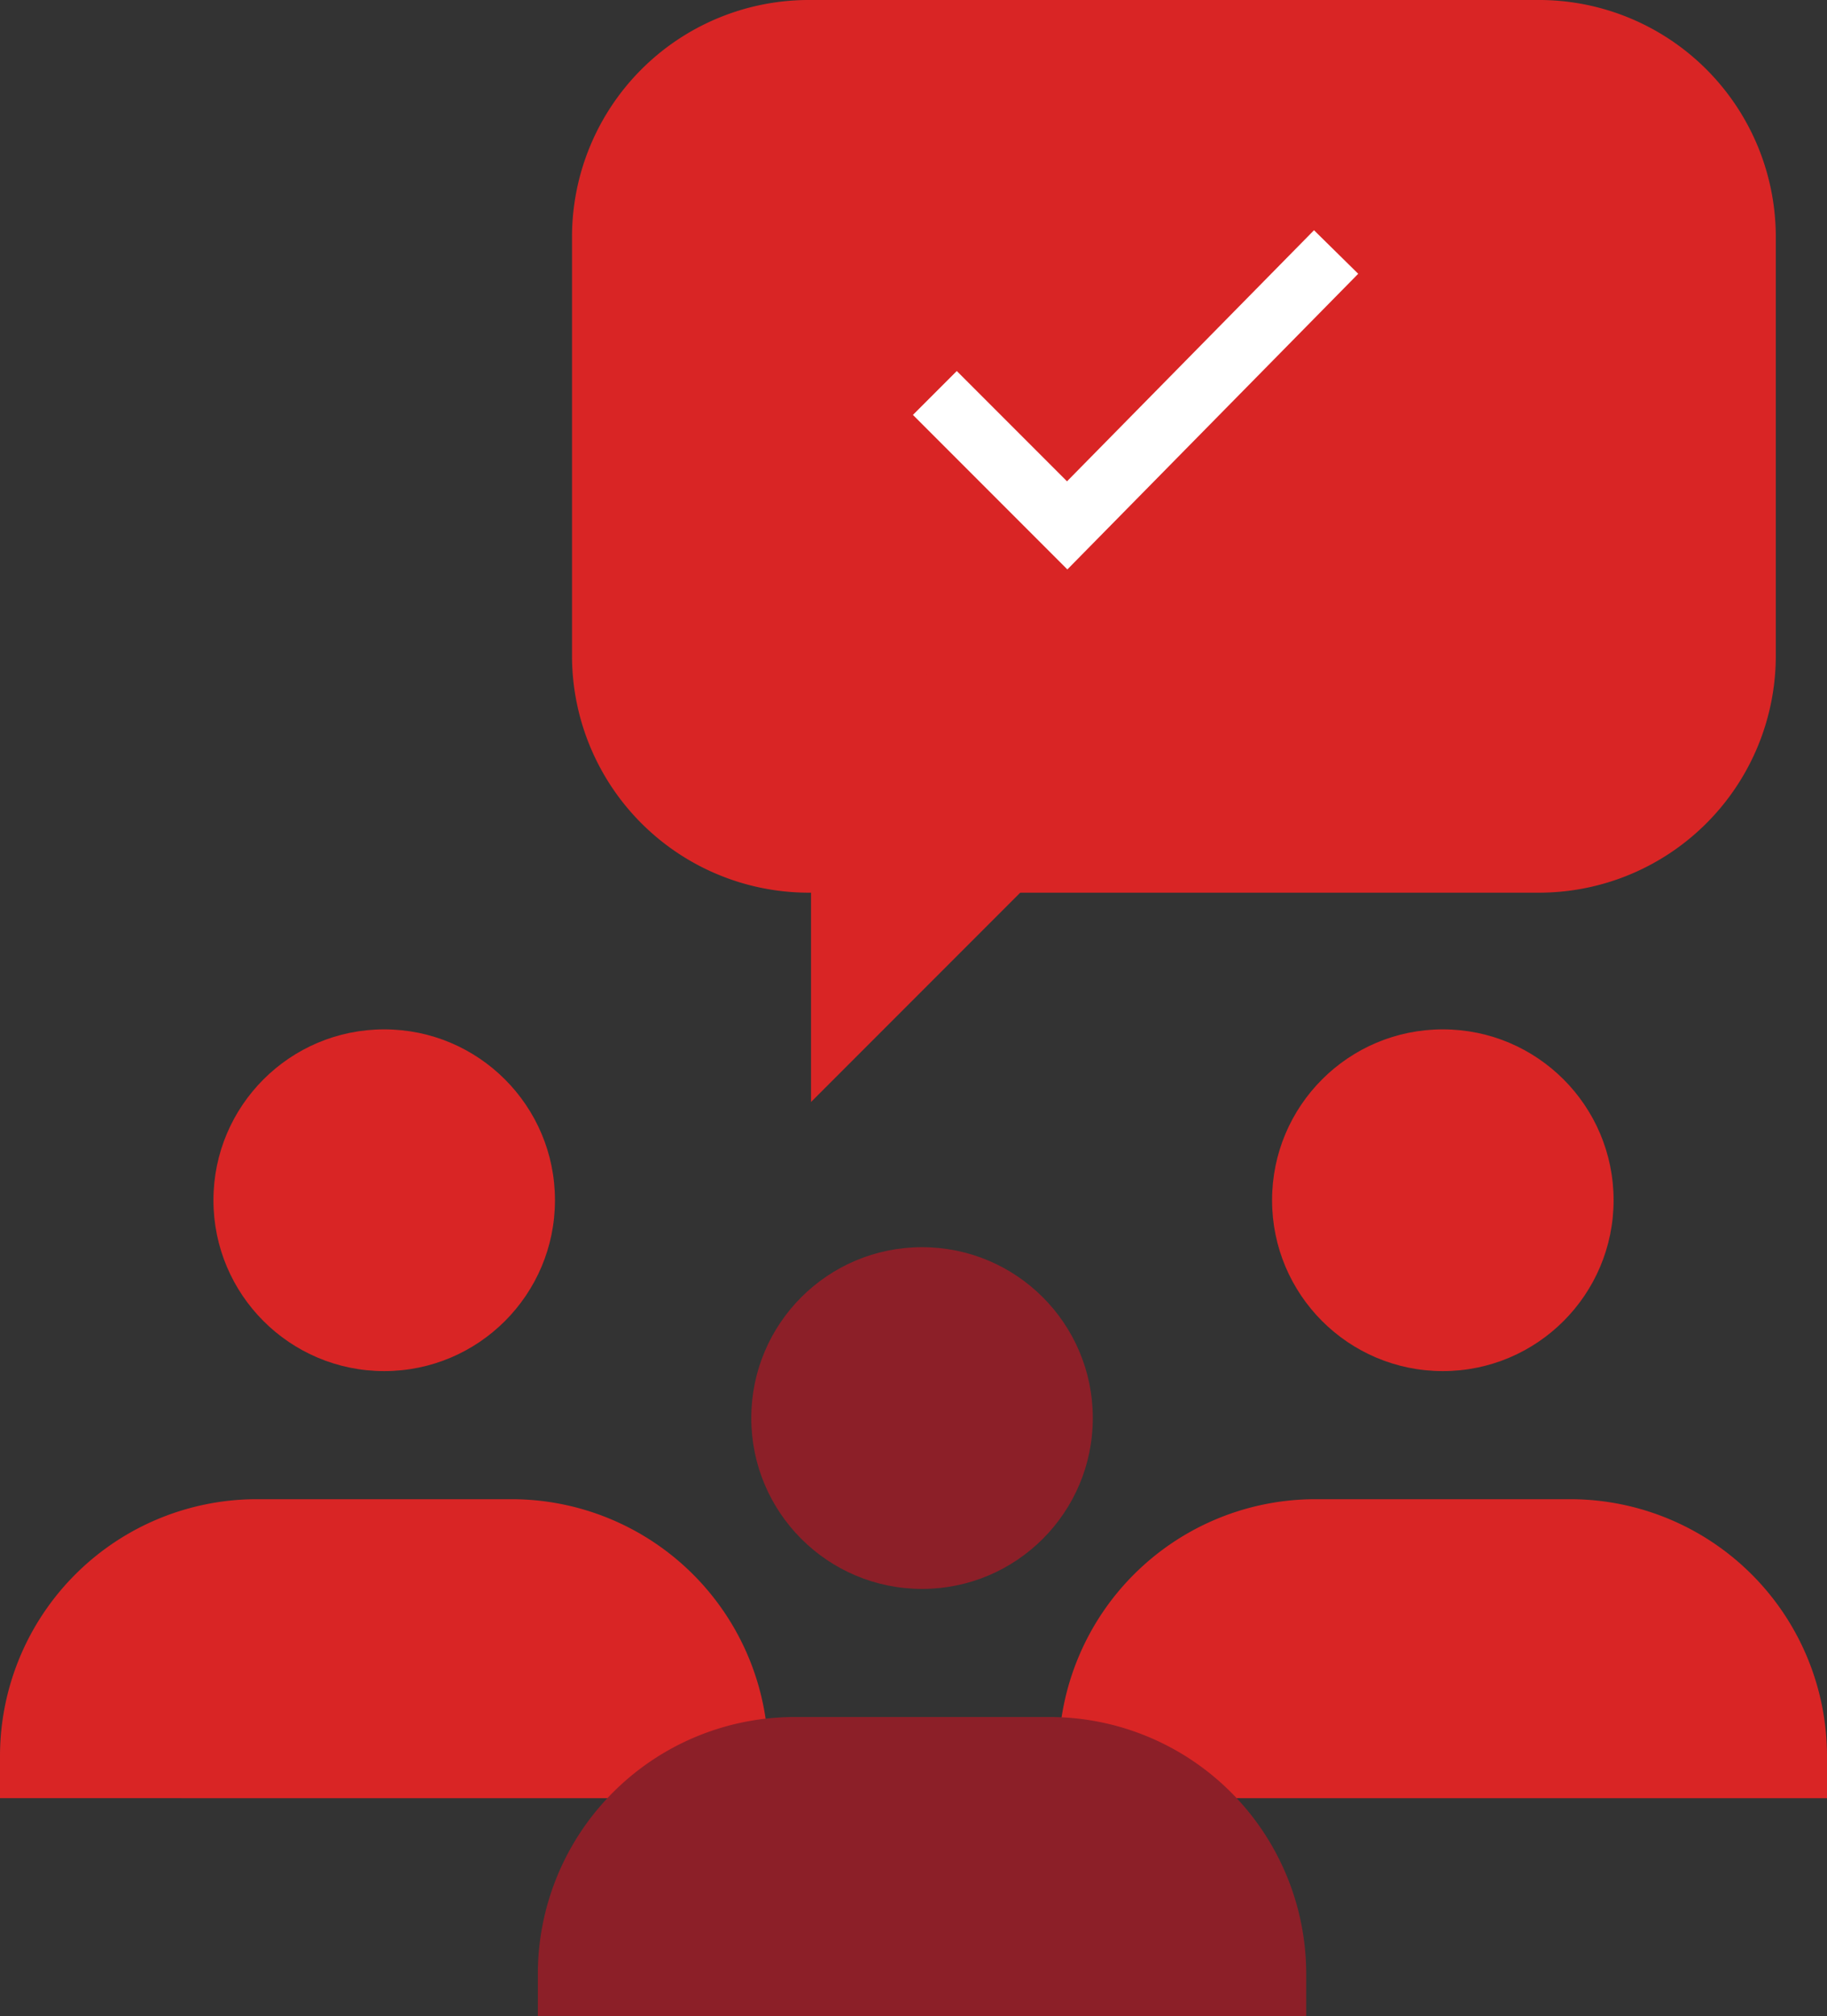
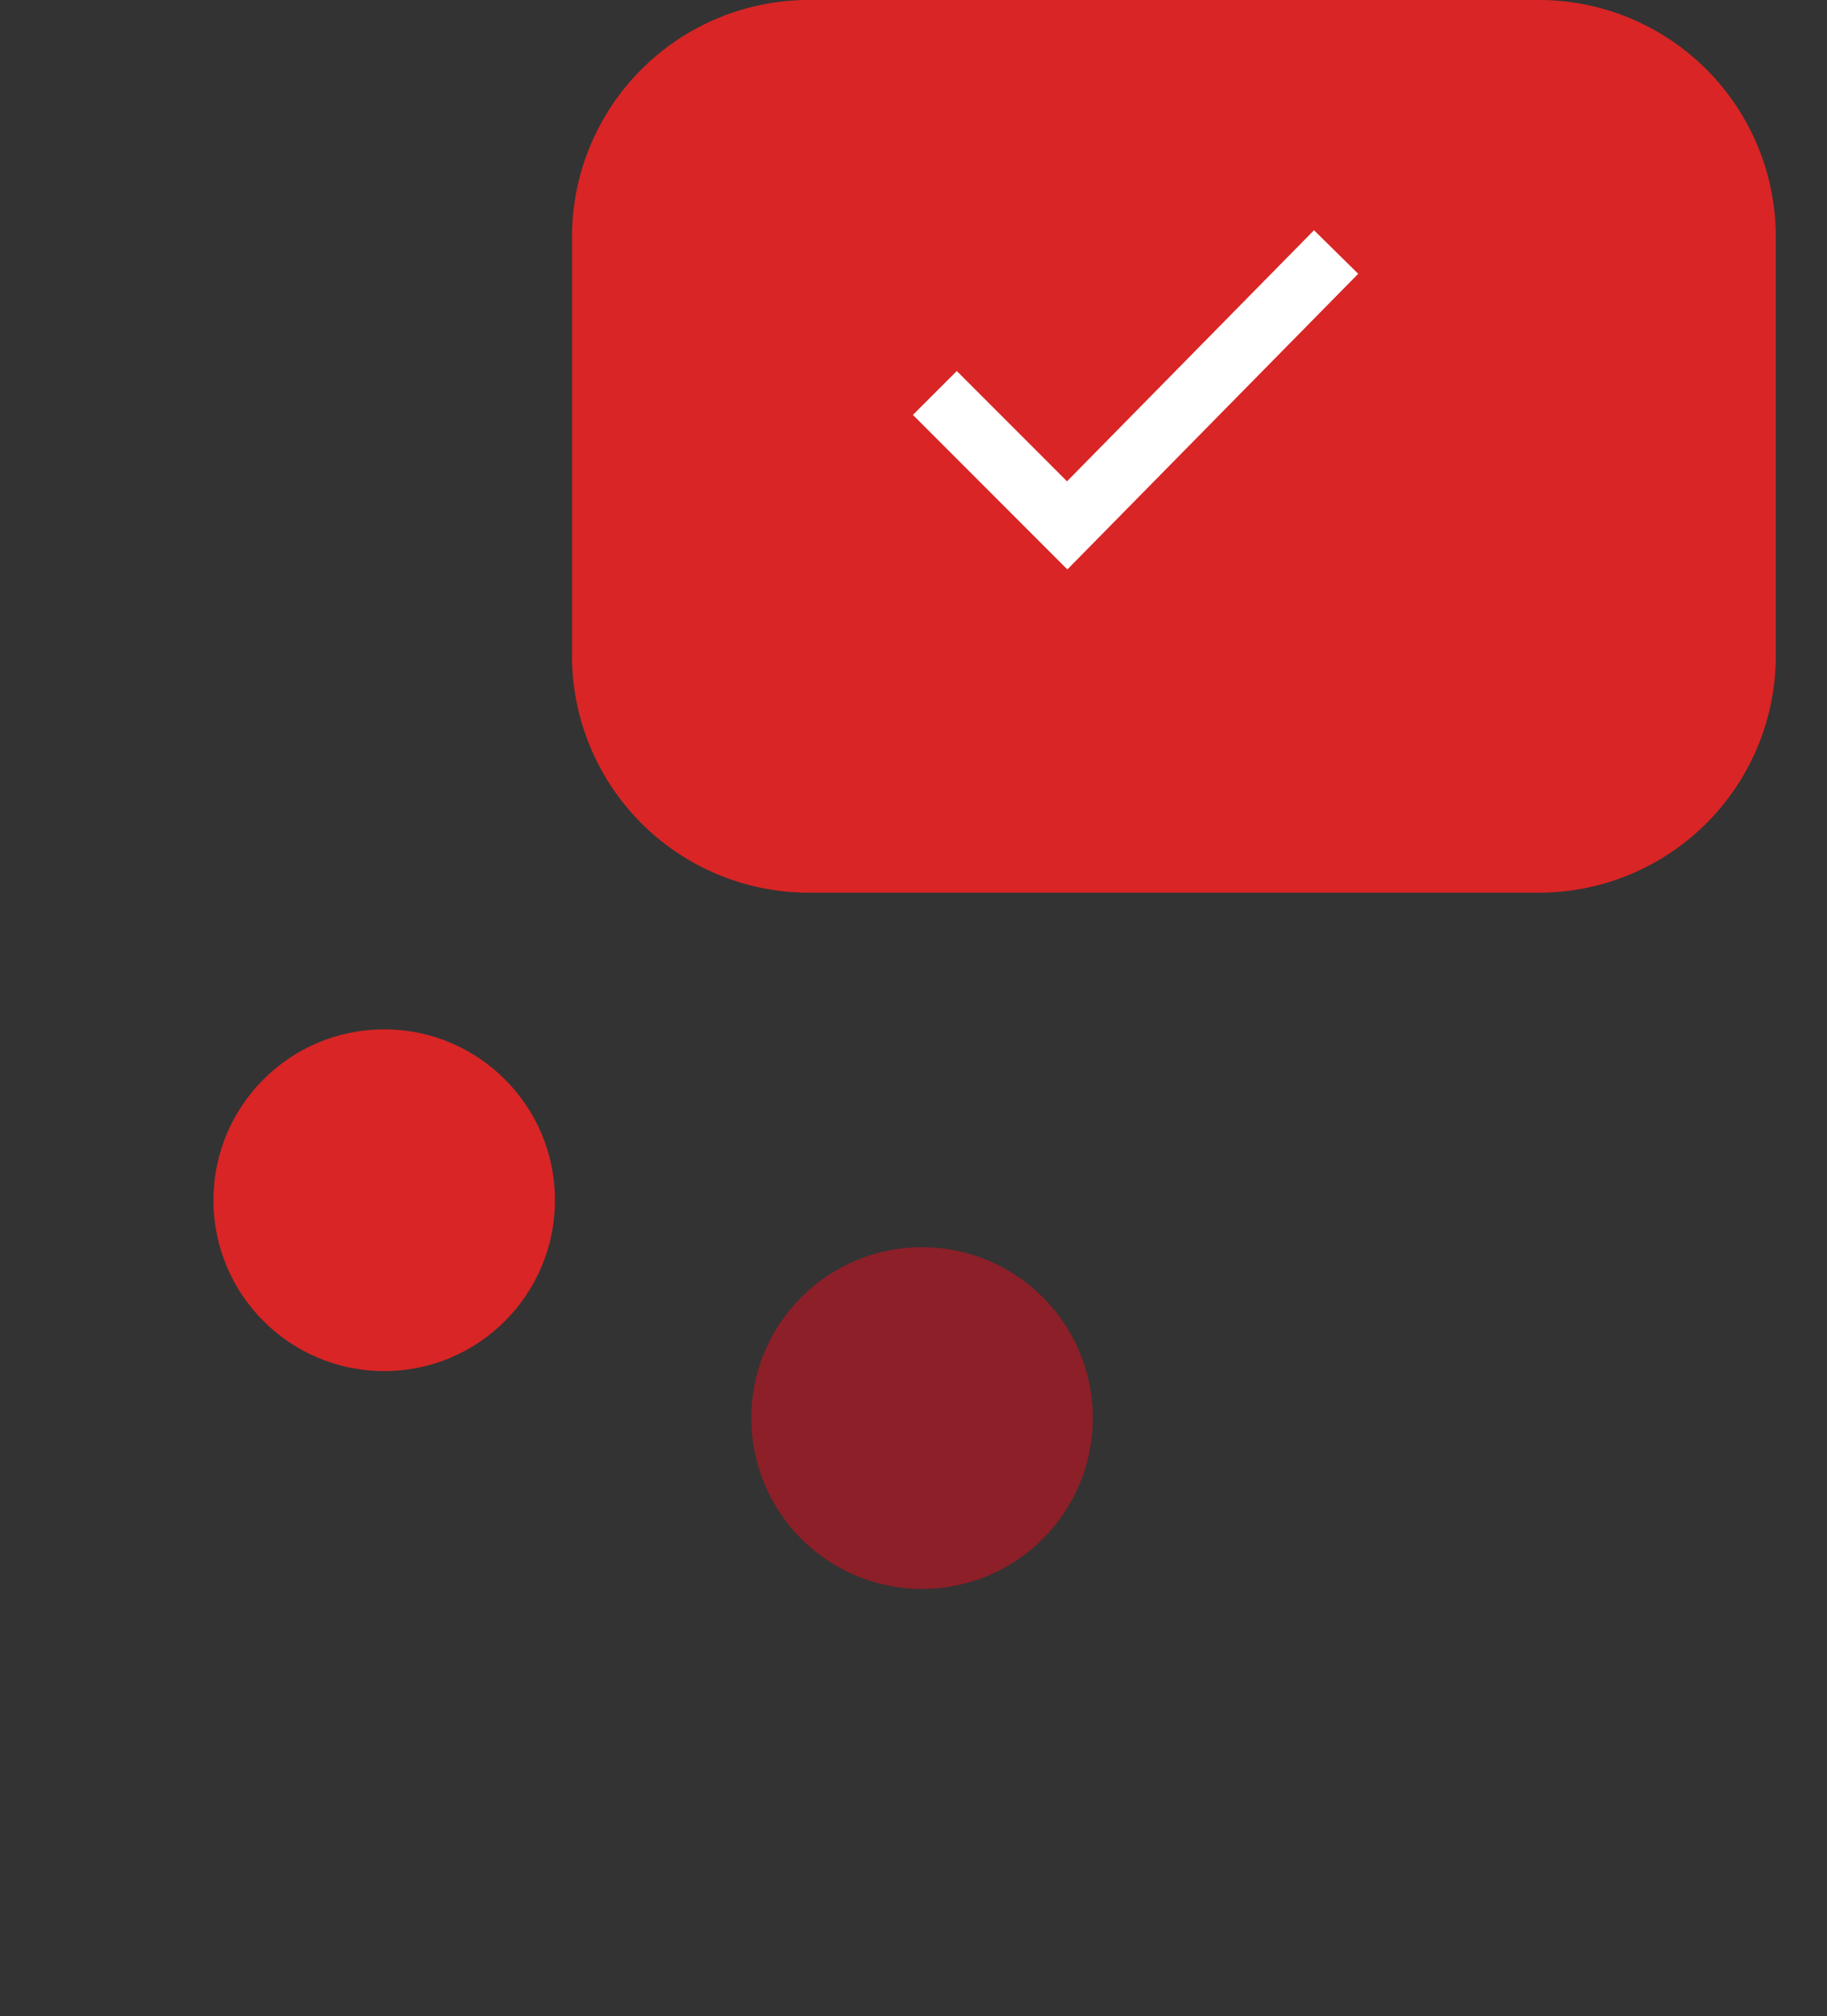
<svg xmlns="http://www.w3.org/2000/svg" id="Grupo_14030" data-name="Grupo 14030" width="58.909" height="64.965" viewBox="0 0 58.909 64.965">
  <rect x="0" y="0" width="58.909" height="64.965" fill="#333333" stroke="none" />
-   <path id="Trazado_9402" data-name="Trazado 9402" d="M24.775,44.735V43.358A8.283,8.283,0,0,0,16.517,35.1H8.258A8.283,8.283,0,0,0,0,43.358v1.376Z" transform="translate(0 13.211)" fill="#d92525" />
  <ellipse id="Elipse_6" data-name="Elipse 6" cx="5.506" cy="5.506" rx="5.506" ry="5.506" transform="translate(6.882 33.171)" fill="#d92525" />
-   <path id="Trazado_9403" data-name="Trazado 9403" d="M49.575,44.735V43.358A8.283,8.283,0,0,0,41.317,35.1H33.058A8.283,8.283,0,0,0,24.8,43.358v1.376Z" transform="translate(9.334 13.211)" fill="#d92525" />
-   <ellipse id="Elipse_7" data-name="Elipse 7" cx="5.506" cy="5.506" rx="5.506" ry="5.506" transform="translate(41.016 33.171)" fill="#d92525" />
  <g id="Grupo_14029" data-name="Grupo 14029" transform="translate(17.342 40.19)">
-     <path id="Trazado_9404" data-name="Trazado 9404" d="M37.375,49.835V48.458A8.283,8.283,0,0,0,29.117,40.2H20.858A8.283,8.283,0,0,0,12.6,48.458v1.376Z" transform="translate(-12.6 -25.06)" fill="#8c1f28" />
    <ellipse id="Elipse_8" data-name="Elipse 8" cx="5.506" cy="5.506" rx="5.506" ry="5.506" transform="translate(6.882)" fill="#8c1f28" />
  </g>
  <path id="Trazado_9405" data-name="Trazado 9405" d="M44.644,28.766H20.97A7.637,7.637,0,0,1,13.4,21.2V7.57A7.637,7.637,0,0,1,20.97,0H44.644a7.637,7.637,0,0,1,7.57,7.57V21.2A7.637,7.637,0,0,1,44.644,28.766Z" transform="translate(5.044)" fill="#d92525" />
-   <path id="Trazado_9406" data-name="Trazado 9406" d="M19,15.2V29.79L30.011,18.779C30.011,18.916,22.028,15.2,19,15.2Z" transform="translate(7.151 5.721)" fill="#d92525" />
  <path id="Trazado_9407" data-name="Trazado 9407" d="M21.9,10.442l4.267,4.267L34.838,5.9" transform="translate(8.243 2.221)" fill="none" stroke="#fff" stroke-width="2" />
</svg>